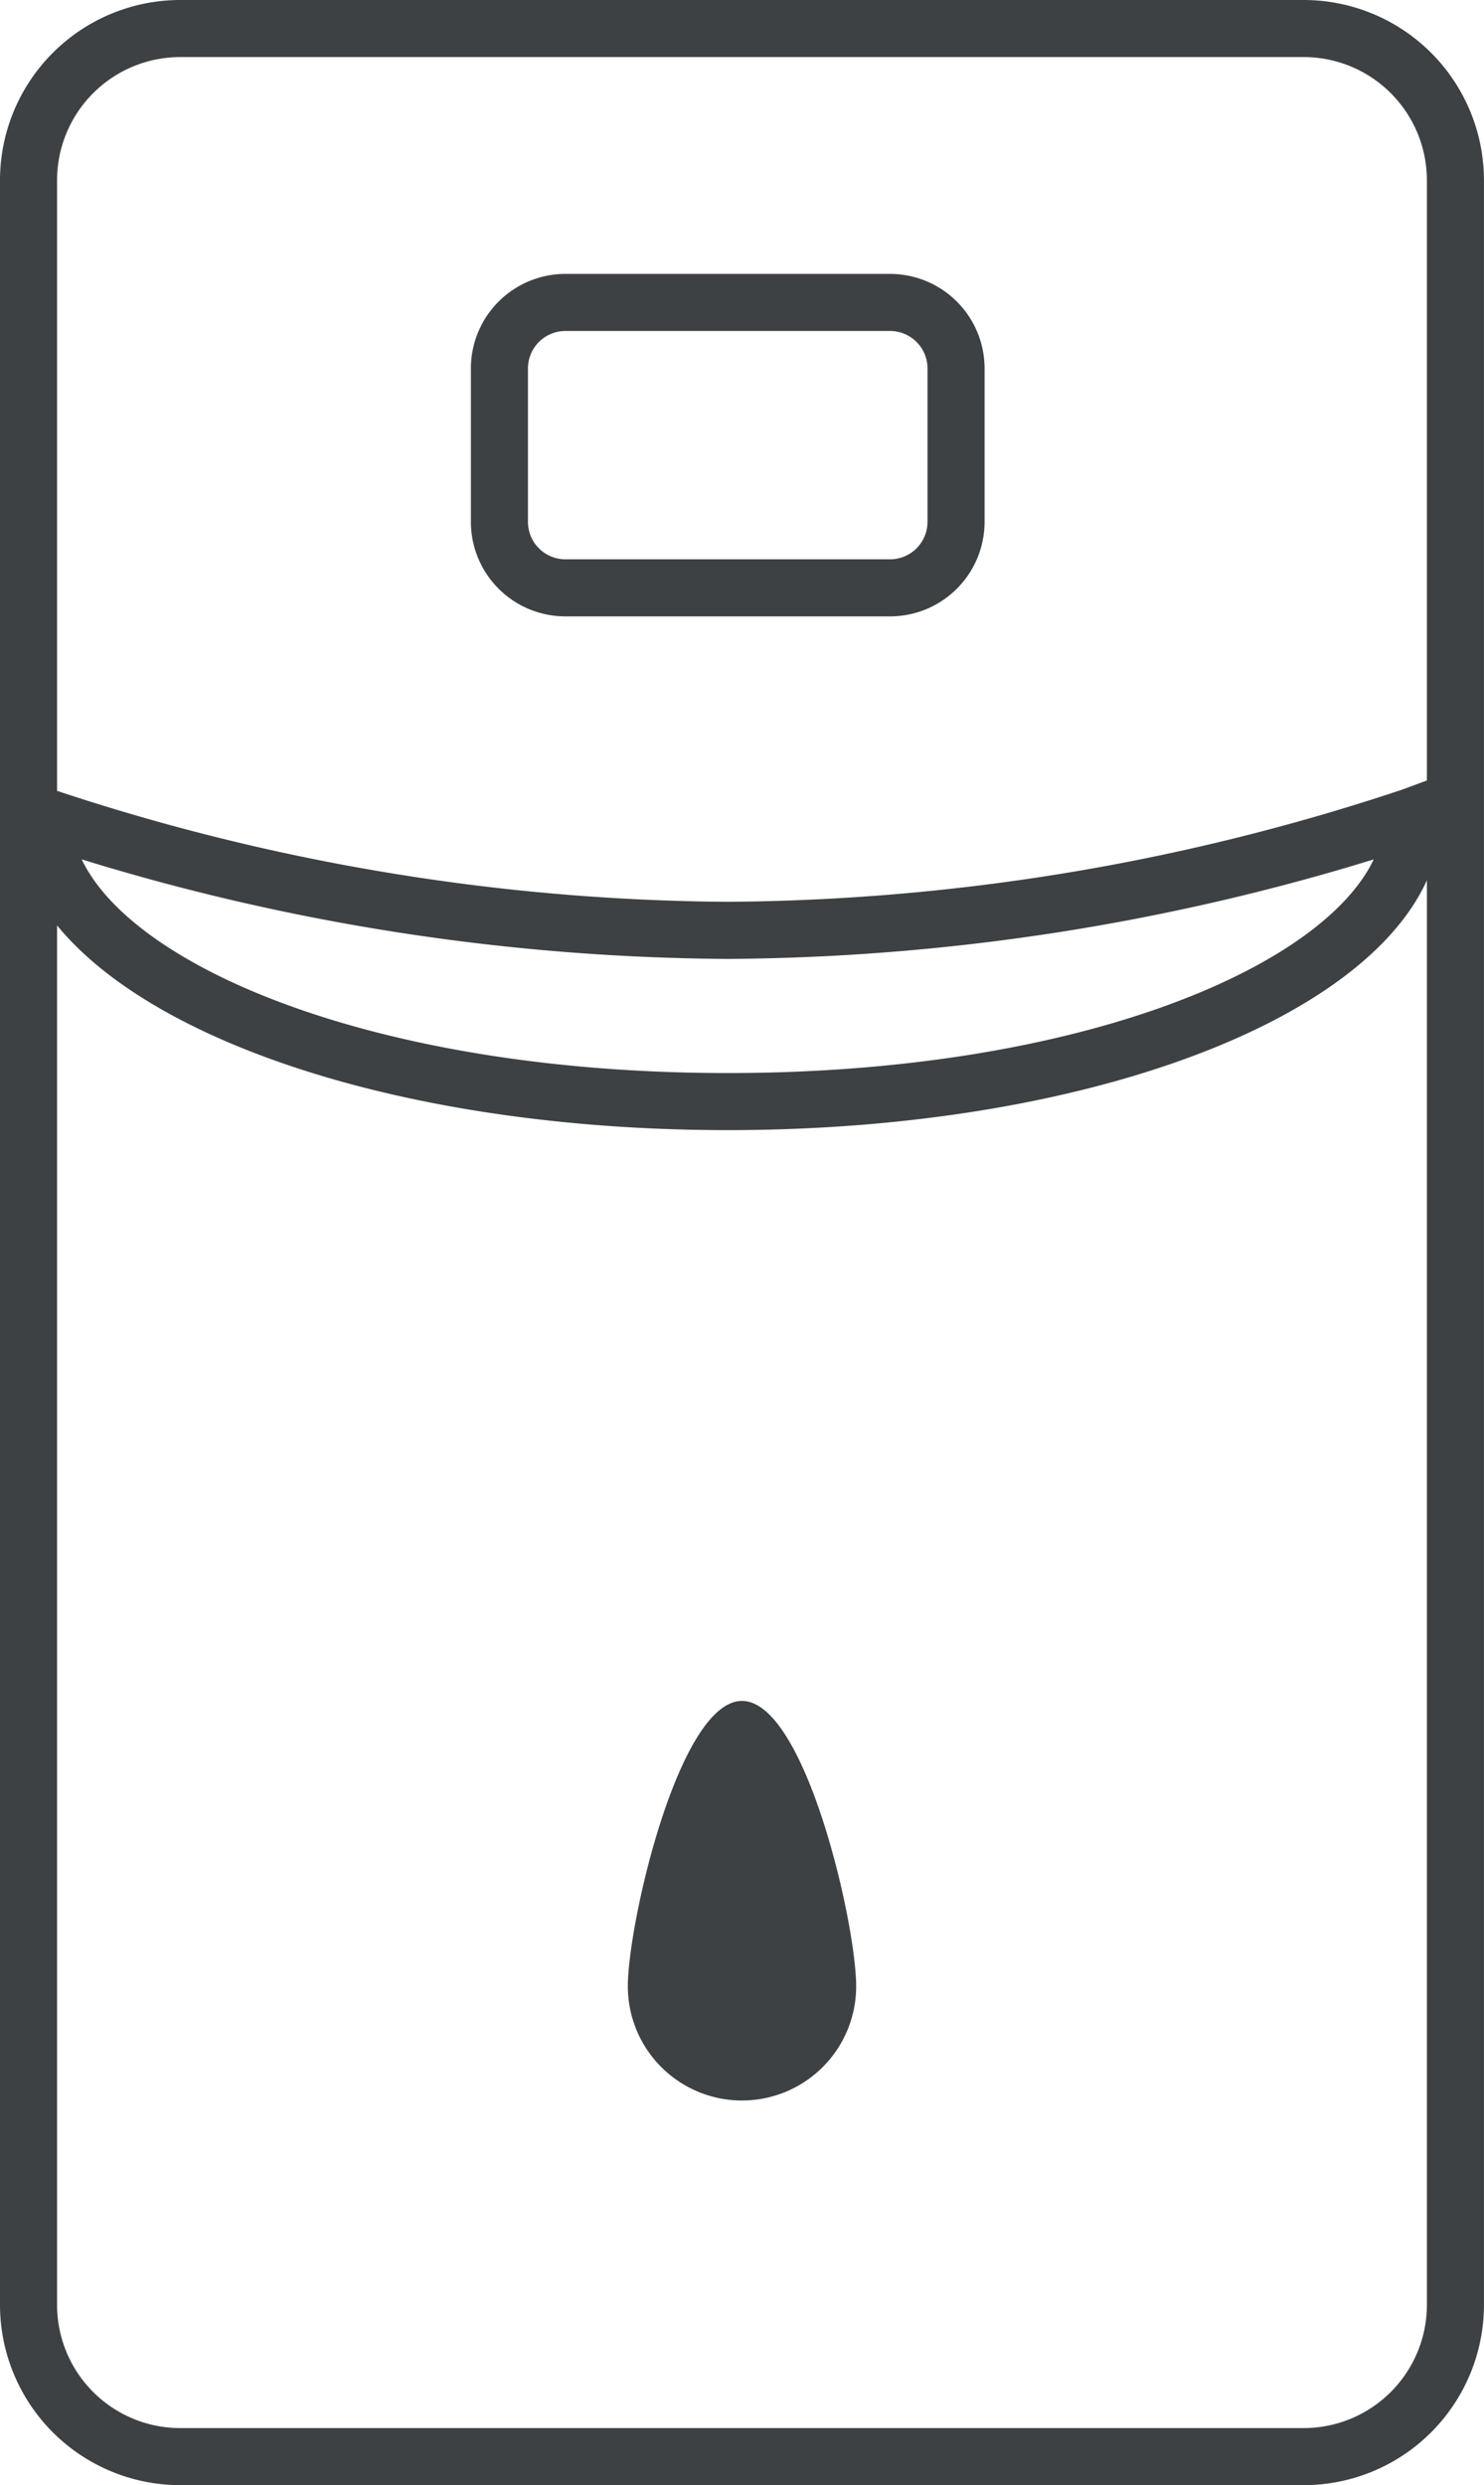
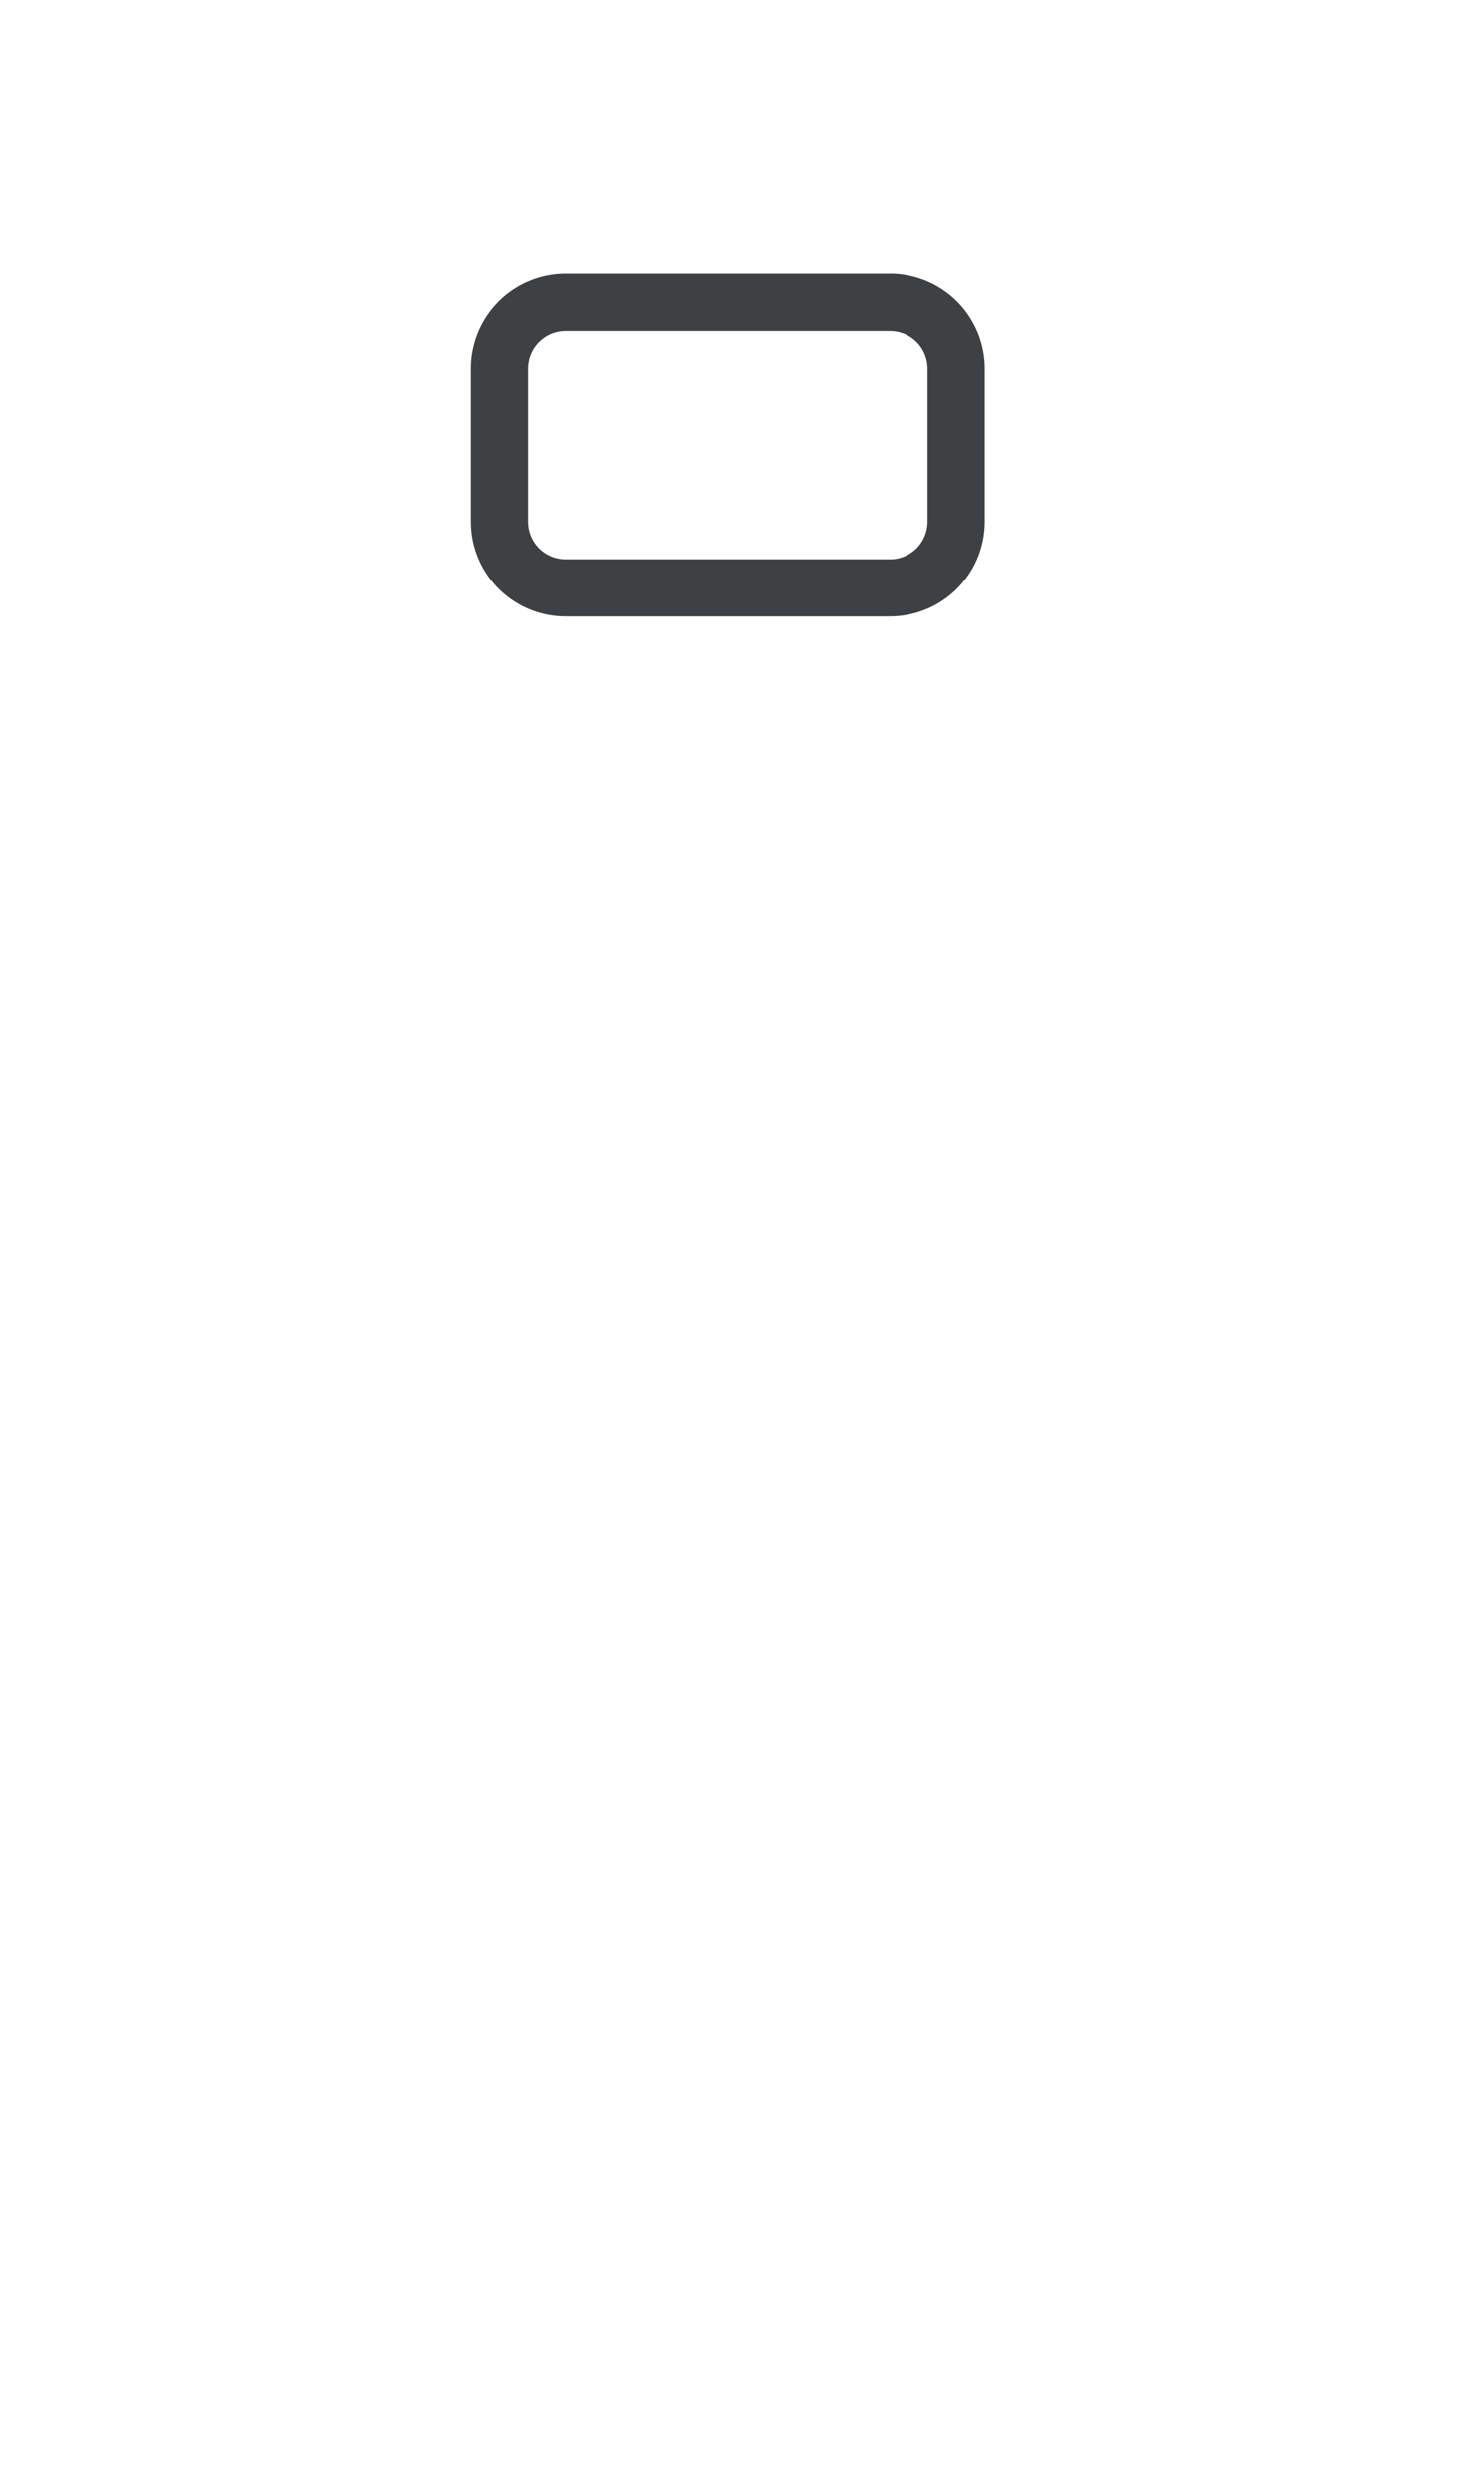
<svg xmlns="http://www.w3.org/2000/svg" width="134.194" height="224.709" viewBox="0 0 134.194 224.709">
  <g>
-     <path d="M117.9,224.709H16.29A16.308,16.308,0,0,1,0,208.421V16.288A16.308,16.308,0,0,1,16.29,0H117.9a16.308,16.308,0,0,1,16.29,16.288V208.421A16.308,16.308,0,0,1,117.9,224.709ZM16.29,5.161A11.143,11.143,0,0,0,5.161,16.288V208.421A11.143,11.143,0,0,0,16.29,219.548H117.9a11.143,11.143,0,0,0,11.129-11.127V16.288A11.143,11.143,0,0,0,117.9,5.161Z" fill="#3e4143" />
-     <path d="M77.42,179.606a10.323,10.323,0,0,1-20.646,0c0-5.7,4.622-25.807,10.323-25.807S77.42,173.905,77.42,179.606Z" fill="#3e4143" />
-     <path d="M65.807,102.186C29.627,102.186,1.29,89.717,1.29,73.8V70.087L4.768,71.38A196.459,196.459,0,0,0,65.807,81.541,196.457,196.457,0,0,0,126.845,71.38l3.478-1.293V73.8C130.323,89.717,101.986,102.186,65.807,102.186ZM7.389,77.706c4.738,9.929,27.021,19.319,58.418,19.319s53.679-9.39,58.417-19.319a202.25,202.25,0,0,1-58.417,9A202.259,202.259,0,0,1,7.389,77.706Z" fill="#3e4143" />
    <path d="M80.489,55.734H51.124a8.551,8.551,0,0,1-8.543-8.543V33.31a8.552,8.552,0,0,1,8.543-8.544H80.489a8.553,8.553,0,0,1,8.544,8.544V47.191A8.552,8.552,0,0,1,80.489,55.734ZM51.124,29.928a3.386,3.386,0,0,0-3.382,3.382V47.191a3.386,3.386,0,0,0,3.382,3.382H80.489a3.386,3.386,0,0,0,3.382-3.382V33.31a3.386,3.386,0,0,0-3.382-3.382Z" fill="#3e4143" />
  </g>
</svg>